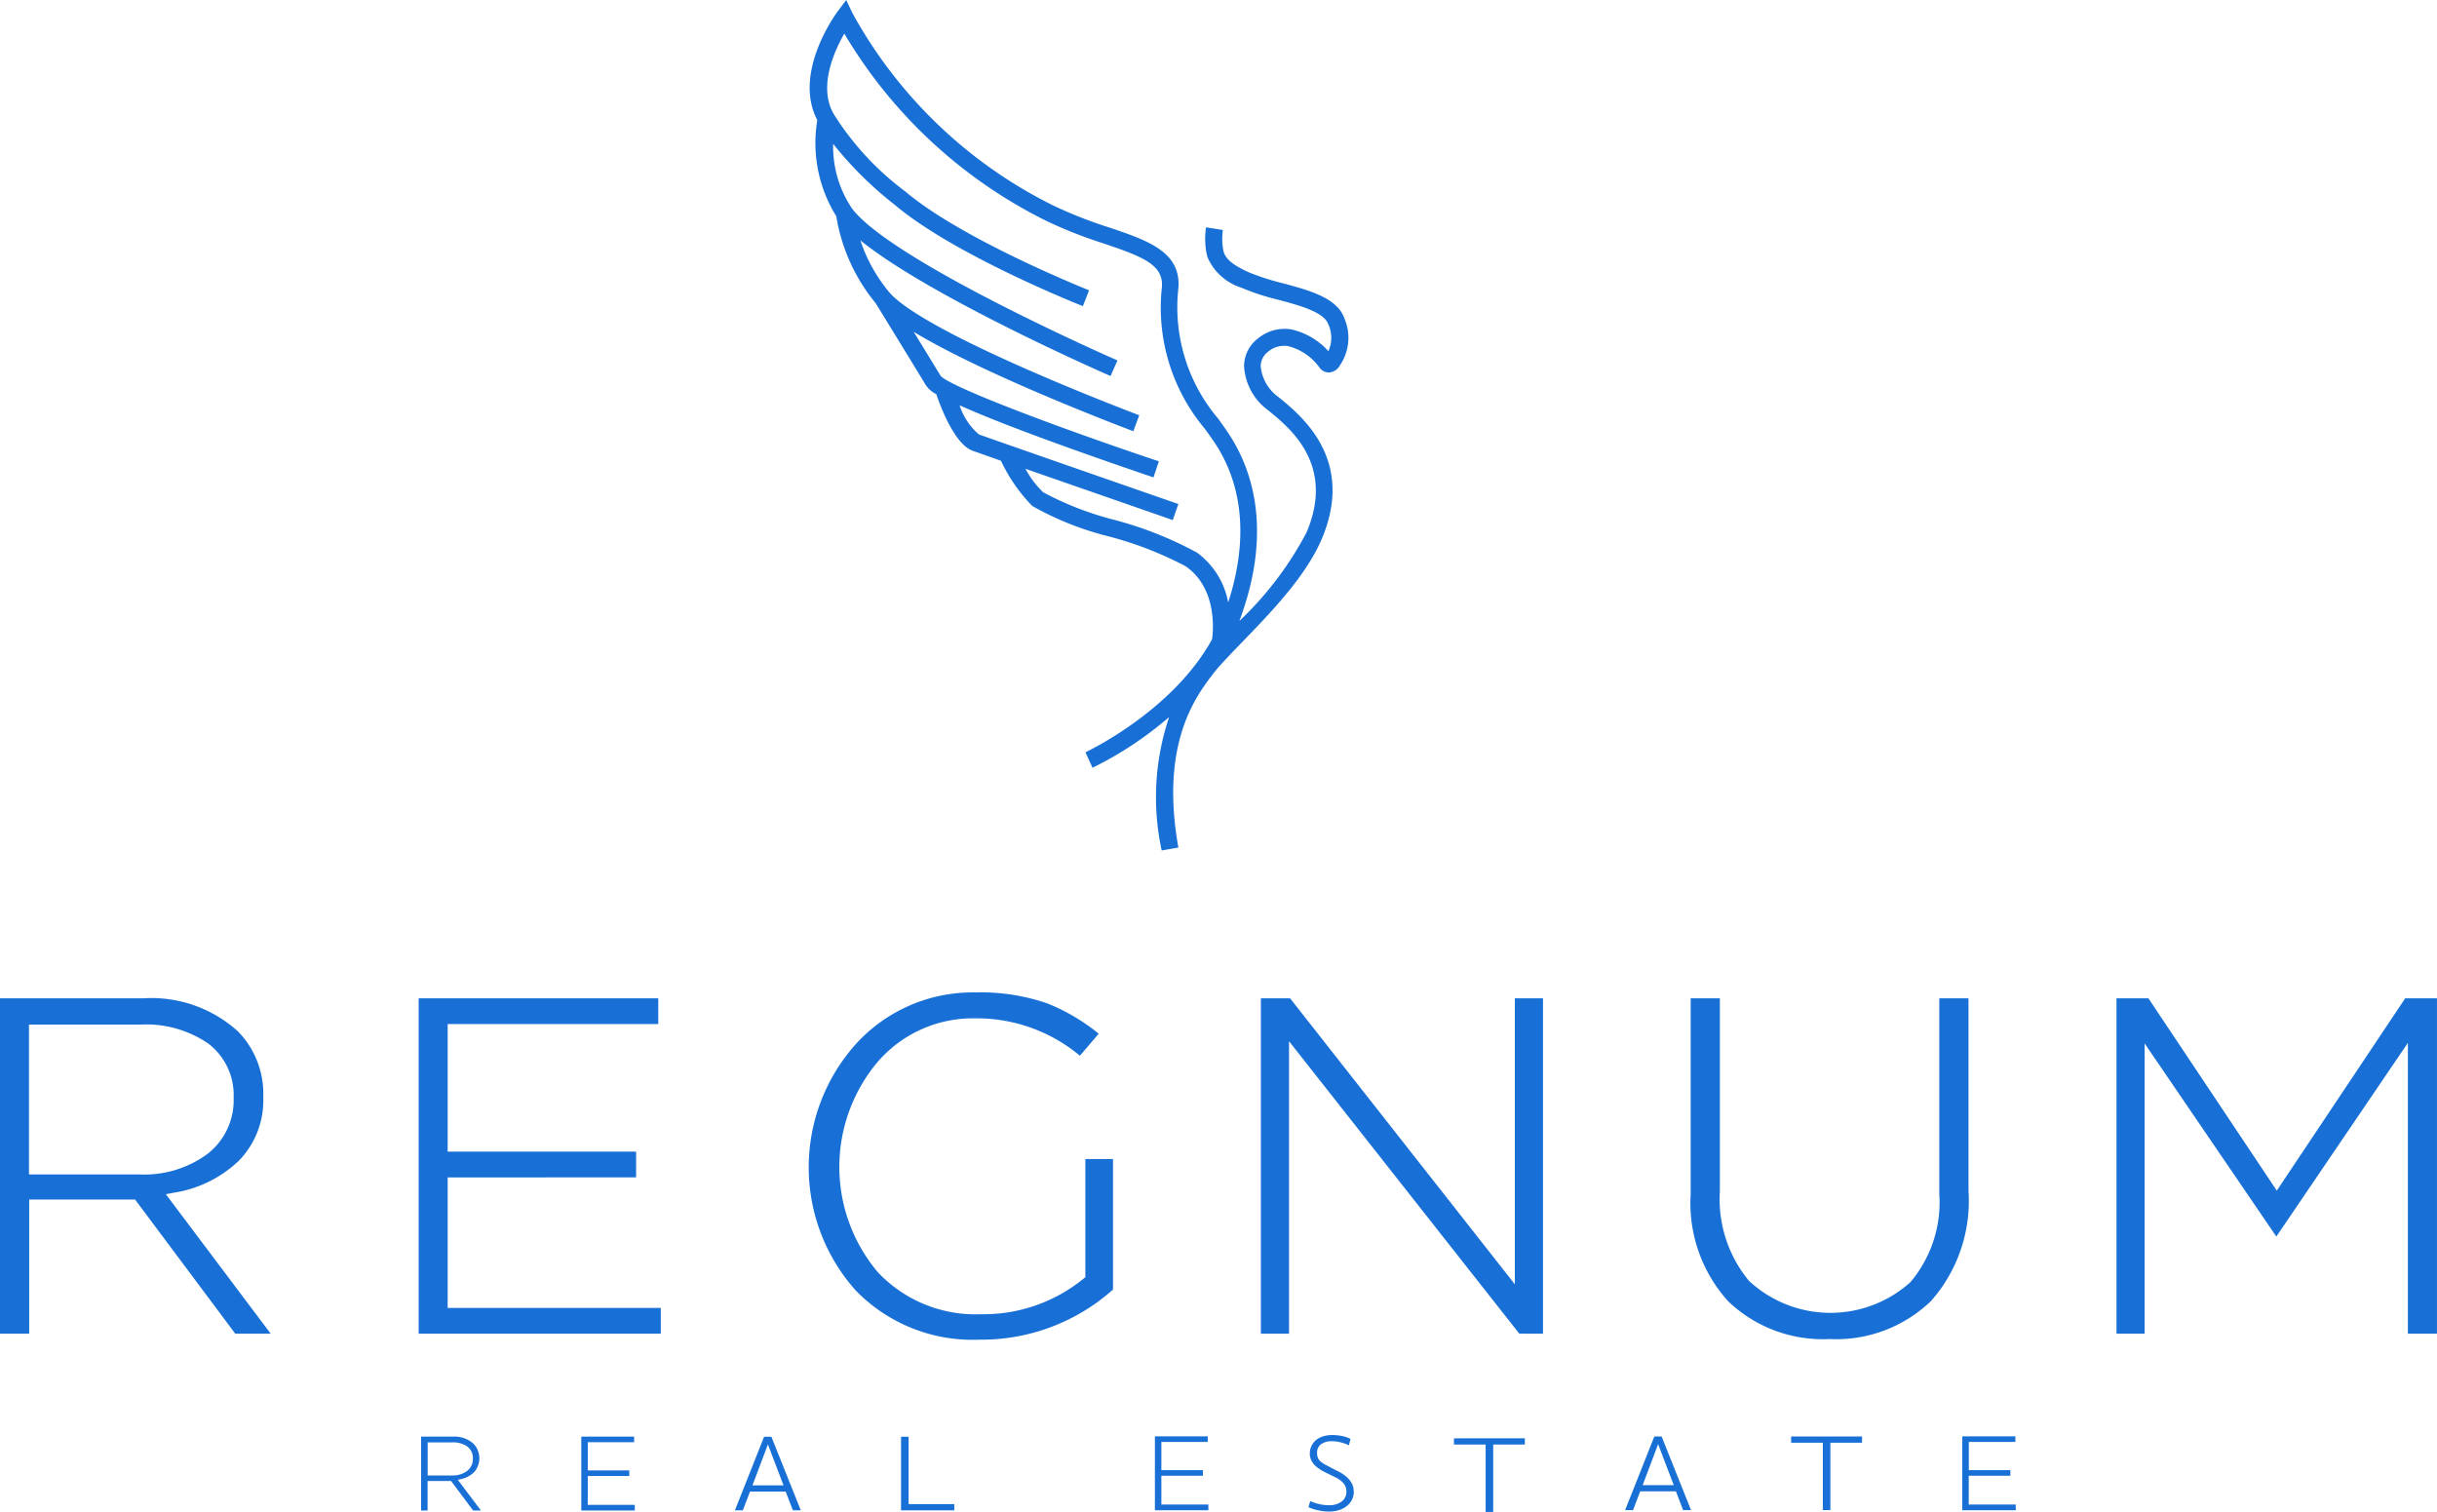
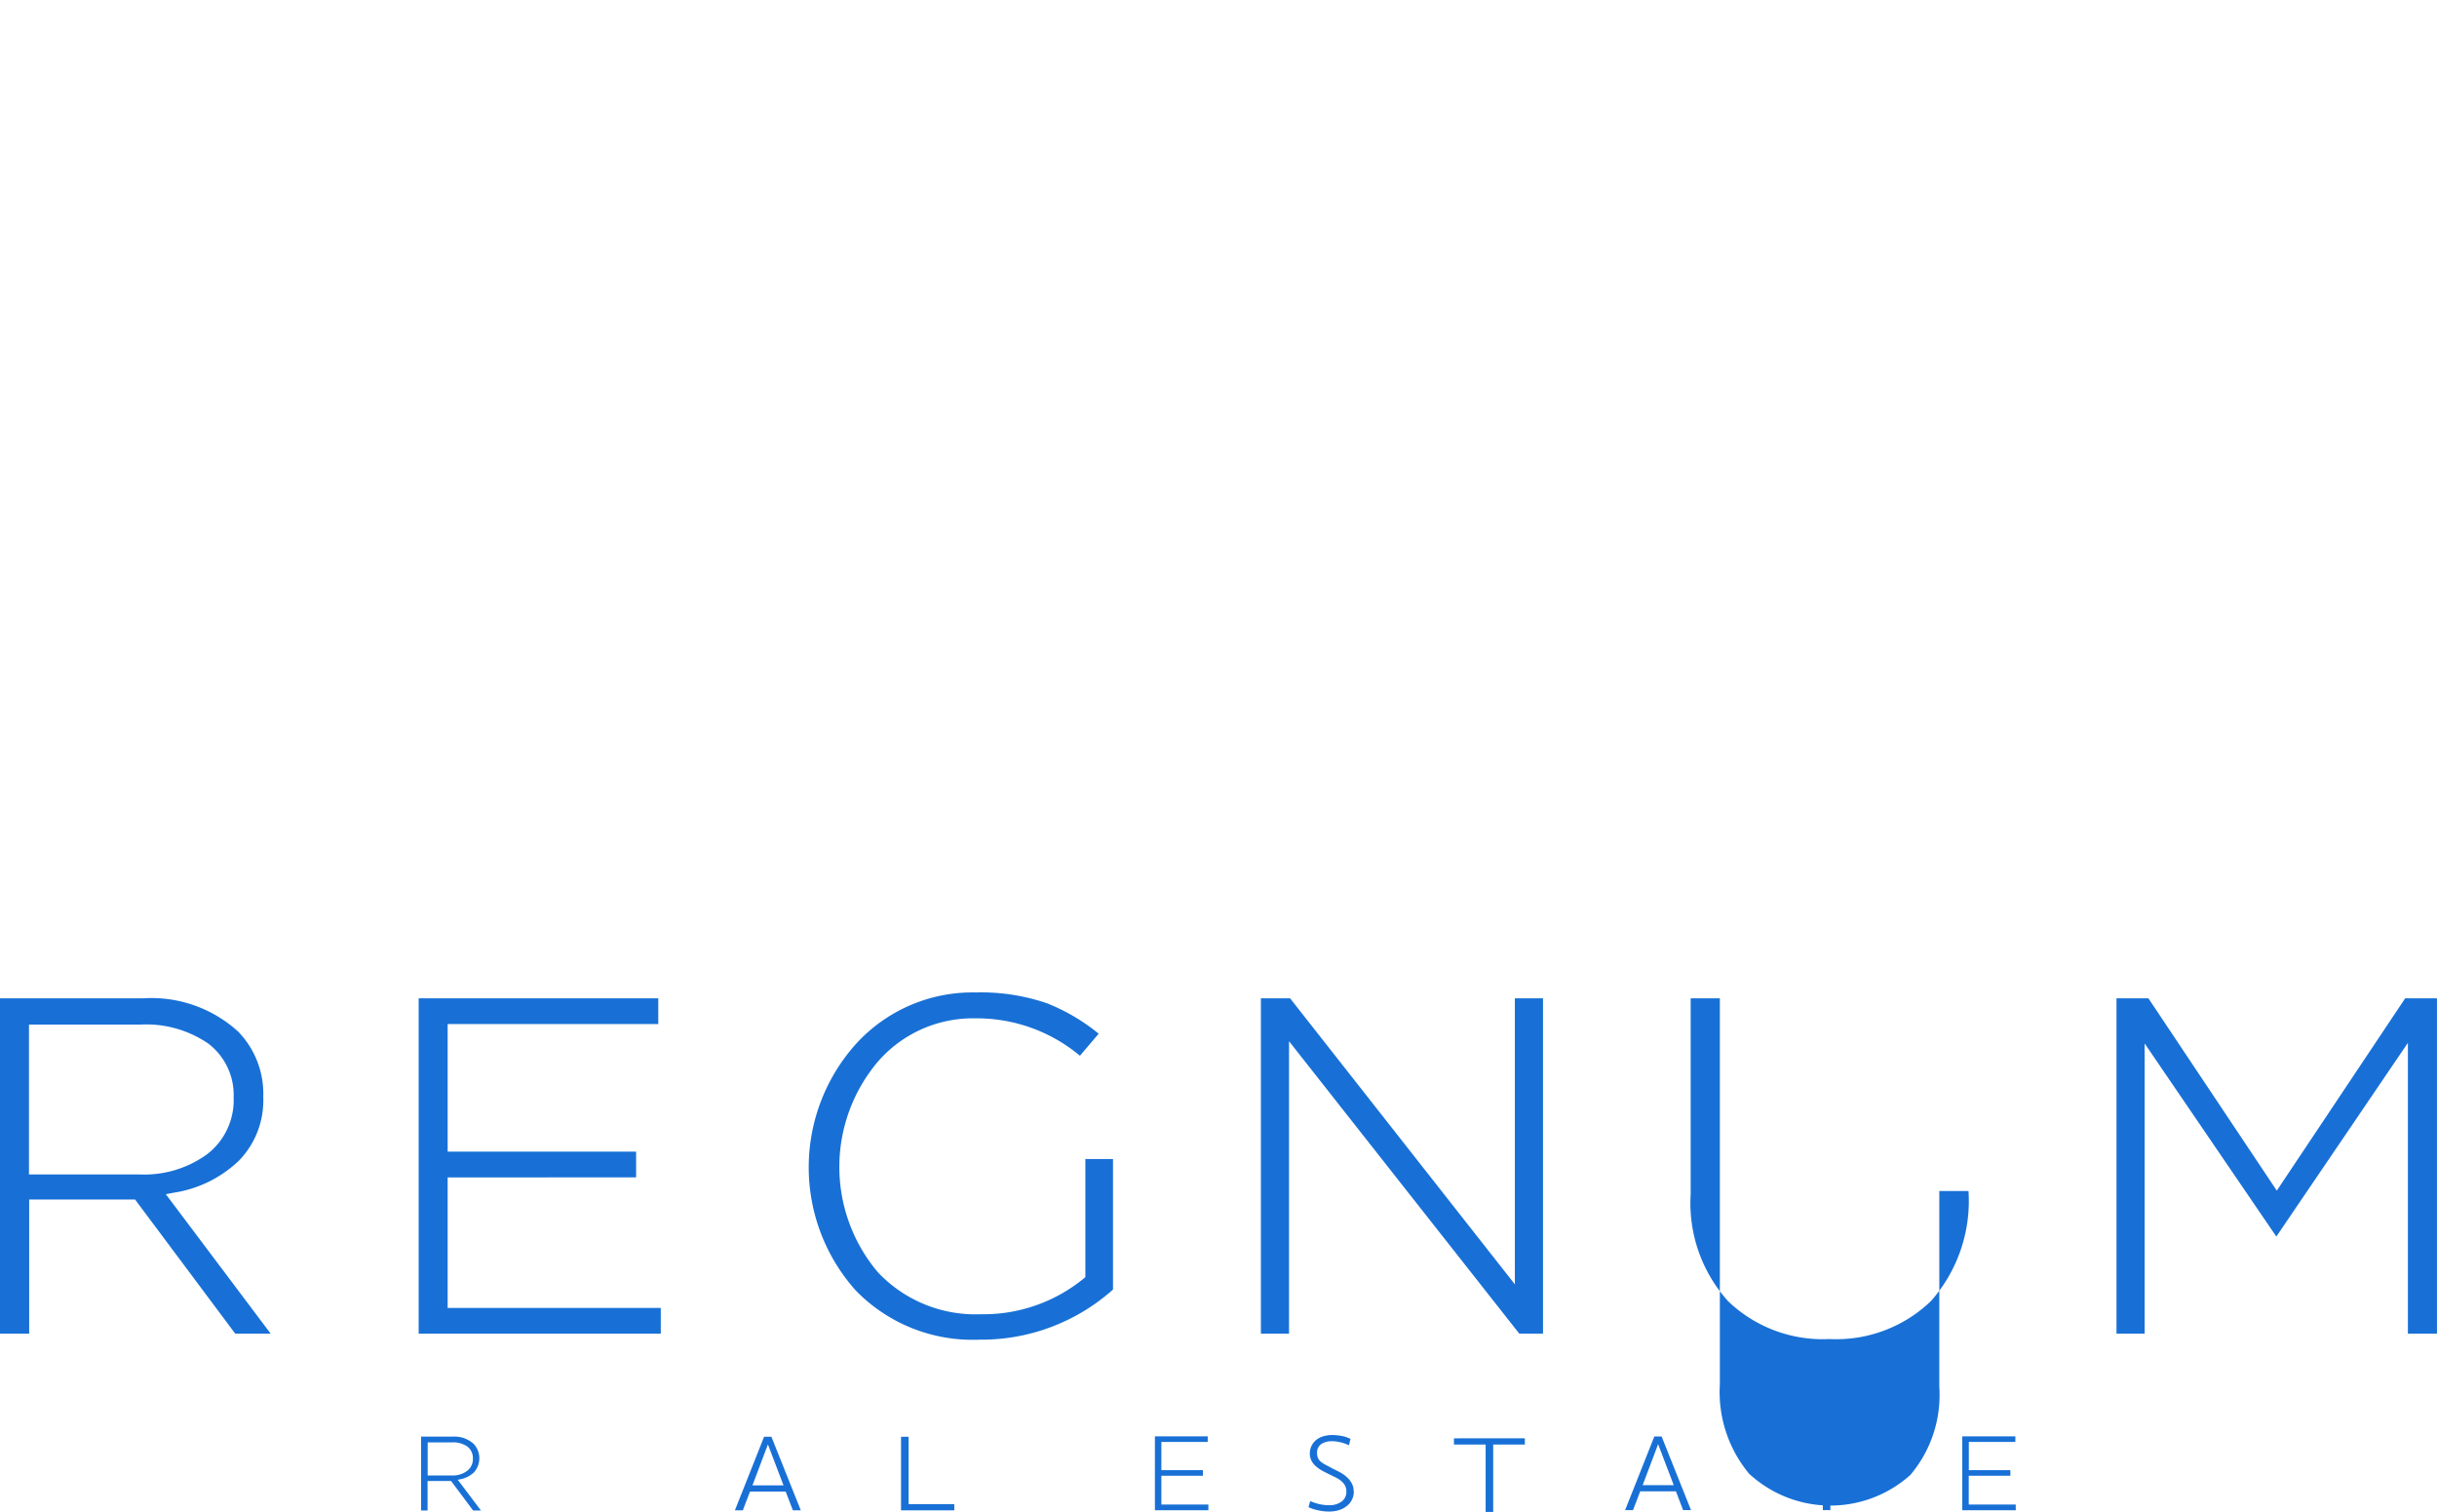
<svg xmlns="http://www.w3.org/2000/svg" width="141.923" height="88.044" viewBox="0 0 141.923 88.044">
  <defs>
    <clipPath id="a">
      <rect width="141.923" height="88.044" fill="#1870d6" />
    </clipPath>
  </defs>
  <g clip-path="url(#a)">
    <path d="M13.7,839.03h2.064l-6.108-8.123.454-.085a7.022,7.022,0,0,0,3.809-1.873,5.022,5.022,0,0,0,1.412-3.7,5.187,5.187,0,0,0-1.468-3.817A7.5,7.5,0,0,0,8.35,819.5H0v19.53H1.7v-7.811H7.867Zm-12-18H8.179a6.392,6.392,0,0,1,3.951,1.107,3.756,3.756,0,0,1,1.476,3.143,3.966,3.966,0,0,1-1.546,3.3,6.221,6.221,0,0,1-3.909,1.178H1.688v-8.726Z" transform="translate(0 -761.365)" fill="#1870d6" />
    <path d="M356.363,829.928v-1.5H345.388V821h12.266v-1.5H343.7v19.53h14.1v-1.5H345.388v-7.6Z" transform="translate(-319.318 -761.365)" fill="#1870d6" />
    <path d="M673.69,814.7a9.181,9.181,0,0,0-7.023,2.98,10.759,10.759,0,0,0-.043,14.358,9.473,9.473,0,0,0,7.215,2.88A11.5,11.5,0,0,0,681.621,832v-7.6h-1.61v6.881l-.106.085a9.22,9.22,0,0,1-5.98,2.071,7.806,7.806,0,0,1-6-2.447,9.5,9.5,0,0,1,0-12.258,7.325,7.325,0,0,1,5.682-2.525,9.351,9.351,0,0,1,6.087,2.178l1.093-1.284a11.362,11.362,0,0,0-3.036-1.781,11.9,11.9,0,0,0-4.058-.624" transform="translate(-616.803 -756.905)" fill="#1870d6" />
    <path d="M1051.53,839.03V819.5h-1.639v16.657L1036.8,819.5h-1.7v19.53h1.639V822l13.408,17.026Z" transform="translate(-961.67 -761.365)" fill="#1870d6" />
-     <path d="M1396.173,839.342a7.951,7.951,0,0,0,5.909-2.213,8.793,8.793,0,0,0,2.185-6.406V819.5h-1.7v11.4a7.2,7.2,0,0,1-1.688,5.136,6.971,6.971,0,0,1-9.392-.078,7.446,7.446,0,0,1-1.7-5.207V819.5h-1.7v11.4a8.519,8.519,0,0,0,2.185,6.243,7.965,7.965,0,0,0,5.888,2.2" transform="translate(-1289.628 -761.365)" fill="#1870d6" />
+     <path d="M1396.173,839.342a7.951,7.951,0,0,0,5.909-2.213,8.793,8.793,0,0,0,2.185-6.406h-1.7v11.4a7.2,7.2,0,0,1-1.688,5.136,6.971,6.971,0,0,1-9.392-.078,7.446,7.446,0,0,1-1.7-5.207V819.5h-1.7v11.4a8.519,8.519,0,0,0,2.185,6.243,7.965,7.965,0,0,0,5.888,2.2" transform="translate(-1289.628 -761.365)" fill="#1870d6" />
    <path d="M1756.164,839.03V819.5h-1.852l-7.477,11.2-7.477-11.2H1737.5v19.53h1.639v-16.9l7.669,11.244,7.662-11.28V839.03Z" transform="translate(-1614.242 -761.365)" fill="#1870d6" />
    <path d="M348.729,1183.6h.454l-1.348-1.788.1-.021a1.608,1.608,0,0,0,.844-.412,1.23,1.23,0,0,0-.014-1.653,1.659,1.659,0,0,0-1.22-.426H345.7v4.3h.376v-1.717h1.369Zm-2.646-3.966h1.433a1.447,1.447,0,0,1,.873.241.833.833,0,0,1,.326.7.86.86,0,0,1-.341.724,1.382,1.382,0,0,1-.865.262h-1.426Z" transform="translate(-321.176 -1095.64)" fill="#1870d6" />
-     <path d="M479.995,1181.591v-.326h-2.419v-1.639h2.7v-.326H477.2v4.3h3.114v-.326h-2.738v-1.681Z" transform="translate(-443.347 -1095.64)" fill="#1870d6" />
    <path d="M607.138,1183.685h-.461l-.419-1.093H604.18l-.419,1.093H603.3l1.7-4.285h.426Zm-1.915-3.838-.9,2.384h1.809Z" transform="translate(-560.502 -1095.733)" fill="#1870d6" />
    <path d="M740.14,1179.4v3.923h2.66v.362h-3.1V1179.4Z" transform="translate(-687.226 -1095.733)" fill="#1870d6" />
    <path d="M950.895,1181.391v-.326h-2.419v-1.639h2.7v-.326H948.1v4.3h3.114v-.333h-2.738v-1.674Z" transform="translate(-880.842 -1095.455)" fill="#1870d6" />
    <path d="M1613.7,1181.391v-.326h-2.419v-1.639h2.71v-.326H1610.9v4.3h3.114v-.333h-2.738v-1.674Z" transform="translate(-1496.623 -1095.455)" fill="#1870d6" />
    <path d="M1337.938,1183.485h-.461l-.418-1.093h-2.079l-.418,1.093h-.461l1.7-4.285h.426Zm-1.915-3.838-.9,2.384h1.809Z" transform="translate(-1239.459 -1095.547)" fill="#1870d6" />
    <path d="M1197.729,1180.7v.362h-1.844v3.923h-.44v-3.923H1193.6v-.362Z" transform="translate(-1108.926 -1096.941)" fill="#1870d6" />
    <path d="M1474.529,1179.2v.362h-1.844v3.923h-.44v-3.923H1470.4v-.362Z" transform="translate(-1366.09 -1095.547)" fill="#1870d6" />
    <path d="M1076.839,1181.277a1.091,1.091,0,0,1-.106.482,1.069,1.069,0,0,1-.3.369,1.324,1.324,0,0,1-.454.241,1.891,1.891,0,0,1-.582.085,2.773,2.773,0,0,1-.631-.071,2.422,2.422,0,0,1-.568-.184l.1-.355a2.761,2.761,0,0,0,.532.177,2.413,2.413,0,0,0,.553.064,1.191,1.191,0,0,0,.745-.213.691.691,0,0,0,.277-.582.759.759,0,0,0-.078-.348.966.966,0,0,0-.22-.263,1.456,1.456,0,0,0-.319-.206c-.12-.064-.248-.12-.376-.184s-.284-.142-.419-.213a2.342,2.342,0,0,1-.362-.256,1.1,1.1,0,0,1-.255-.319.89.89,0,0,1-.1-.418.991.991,0,0,1,.106-.468,1.081,1.081,0,0,1,.277-.34,1.242,1.242,0,0,1,.411-.206,1.917,1.917,0,0,1,.5-.071,3.042,3.042,0,0,1,.575.057,1.828,1.828,0,0,1,.5.17l-.092.369a2.6,2.6,0,0,0-.482-.17,2.034,2.034,0,0,0-.5-.064,1.08,1.08,0,0,0-.638.17.6.6,0,0,0-.234.518.675.675,0,0,0,.05.284.612.612,0,0,0,.149.206,1.7,1.7,0,0,0,.262.177c.106.057.234.12.376.2s.3.149.447.227a2.09,2.09,0,0,1,.412.277,1.34,1.34,0,0,1,.305.362.907.907,0,0,1,.128.5" transform="translate(-997.996 -1094.432)" fill="#1870d6" />
-     <path d="M695.869,18.522c-.44-1.185-2.036-1.61-3.583-2.029a13.634,13.634,0,0,1-1.986-.638c-.922-.426-1.312-.745-1.461-1.192a3.581,3.581,0,0,1-.042-1.27l-.49-.078-.49-.078a4.4,4.4,0,0,0,.078,1.731,3.2,3.2,0,0,0,1.986,1.788,13.551,13.551,0,0,0,2.142.7c1.241.333,2.646.709,2.909,1.419a1.871,1.871,0,0,1,.007,1.575,4.08,4.08,0,0,0-2.171-1.27,2.433,2.433,0,0,0-1.915.518,2.046,2.046,0,0,0-.823,1.632,3.432,3.432,0,0,0,1.4,2.561c1.27,1.029,3.923,3.164,2.235,7.122a19.8,19.8,0,0,1-3.909,5.15c1.972-5.271.745-8.853-.638-10.932-.184-.277-.383-.553-.589-.844a10.025,10.025,0,0,1-2.327-7.576c.192-2.142-1.781-2.809-4.058-3.575a25.432,25.432,0,0,1-3.228-1.27A27.019,27.019,0,0,1,667.217.752L666.862,0l-.5.667c-.114.149-2.625,3.582-1.185,6.328a8.081,8.081,0,0,0,1.107,5.6,10.619,10.619,0,0,0,2.291,5.058c.17.277,1.5,2.44,2.923,4.774a1.5,1.5,0,0,0,.61.525c.27.8,1.078,2.923,2.121,3.3.326.114.908.319,1.646.582a9.5,9.5,0,0,0,1.823,2.632,17.694,17.694,0,0,0,4.434,1.766,20.936,20.936,0,0,1,4.5,1.745c1.866,1.3,1.6,3.845,1.532,4.256-2.32,4.214-7.321,6.548-7.371,6.576l.411.9a20.9,20.9,0,0,0,4.462-2.951,14.623,14.623,0,0,0-.433,7.768l.972-.17c-1.078-6.037,1.007-8.782,2.008-10.1.348-.461.958-1.085,1.66-1.816,1.674-1.724,3.753-3.873,4.675-6.037,1.979-4.647-1.178-7.193-2.518-8.286A2.475,2.475,0,0,1,691,21.332a1.047,1.047,0,0,1,.44-.858,1.438,1.438,0,0,1,1.149-.319,3.231,3.231,0,0,1,1.823,1.234.666.666,0,0,0,.582.3.775.775,0,0,0,.617-.411,2.851,2.851,0,0,0,.255-2.752m-8.641,13.621a21.422,21.422,0,0,0-4.774-1.88,18.274,18.274,0,0,1-4.122-1.6A5.557,5.557,0,0,1,677.3,27.3c3.5,1.22,8.506,2.958,8.577,2.987l.326-.936c-.1-.035-9.8-3.405-11.613-4.051a3.753,3.753,0,0,1-1.128-1.7c1.014.461,2.589,1.1,5.037,2,3.128,1.149,6.221,2.185,6.257,2.2l.312-.936c-5.81-1.944-12.138-4.327-12.705-4.973-.56-.915-1.107-1.809-1.575-2.568,4.242,2.568,12.372,5.626,12.791,5.789l.348-.929c-.028-.014-3.15-1.185-6.505-2.66-5.547-2.433-7.435-3.788-8.037-4.483a9.3,9.3,0,0,1-1.7-3.043c4.044,3.277,14.082,7.69,14.571,7.9l.4-.908c-.035-.014-3.37-1.476-6.945-3.306-5.909-3.029-7.889-4.689-8.52-5.555A6.444,6.444,0,0,1,666.1,8.378a21.392,21.392,0,0,0,3.576,3.54c3.433,2.909,10.662,5.789,10.967,5.909l.362-.922c-.071-.028-7.385-2.944-10.691-5.746a16.658,16.658,0,0,1-4.164-4.491c-.936-1.575-.007-3.653.6-4.71a28.233,28.233,0,0,0,11.755,10.9,25.847,25.847,0,0,0,3.348,1.319c2.306.78,3.5,1.249,3.391,2.554a10.966,10.966,0,0,0,2.5,8.236c.206.284.4.553.575.816,1.681,2.525,1.944,5.725.787,9.3a4.643,4.643,0,0,0-1.873-2.944" transform="translate(-617.58)" fill="#1870d6" />
  </g>
</svg>